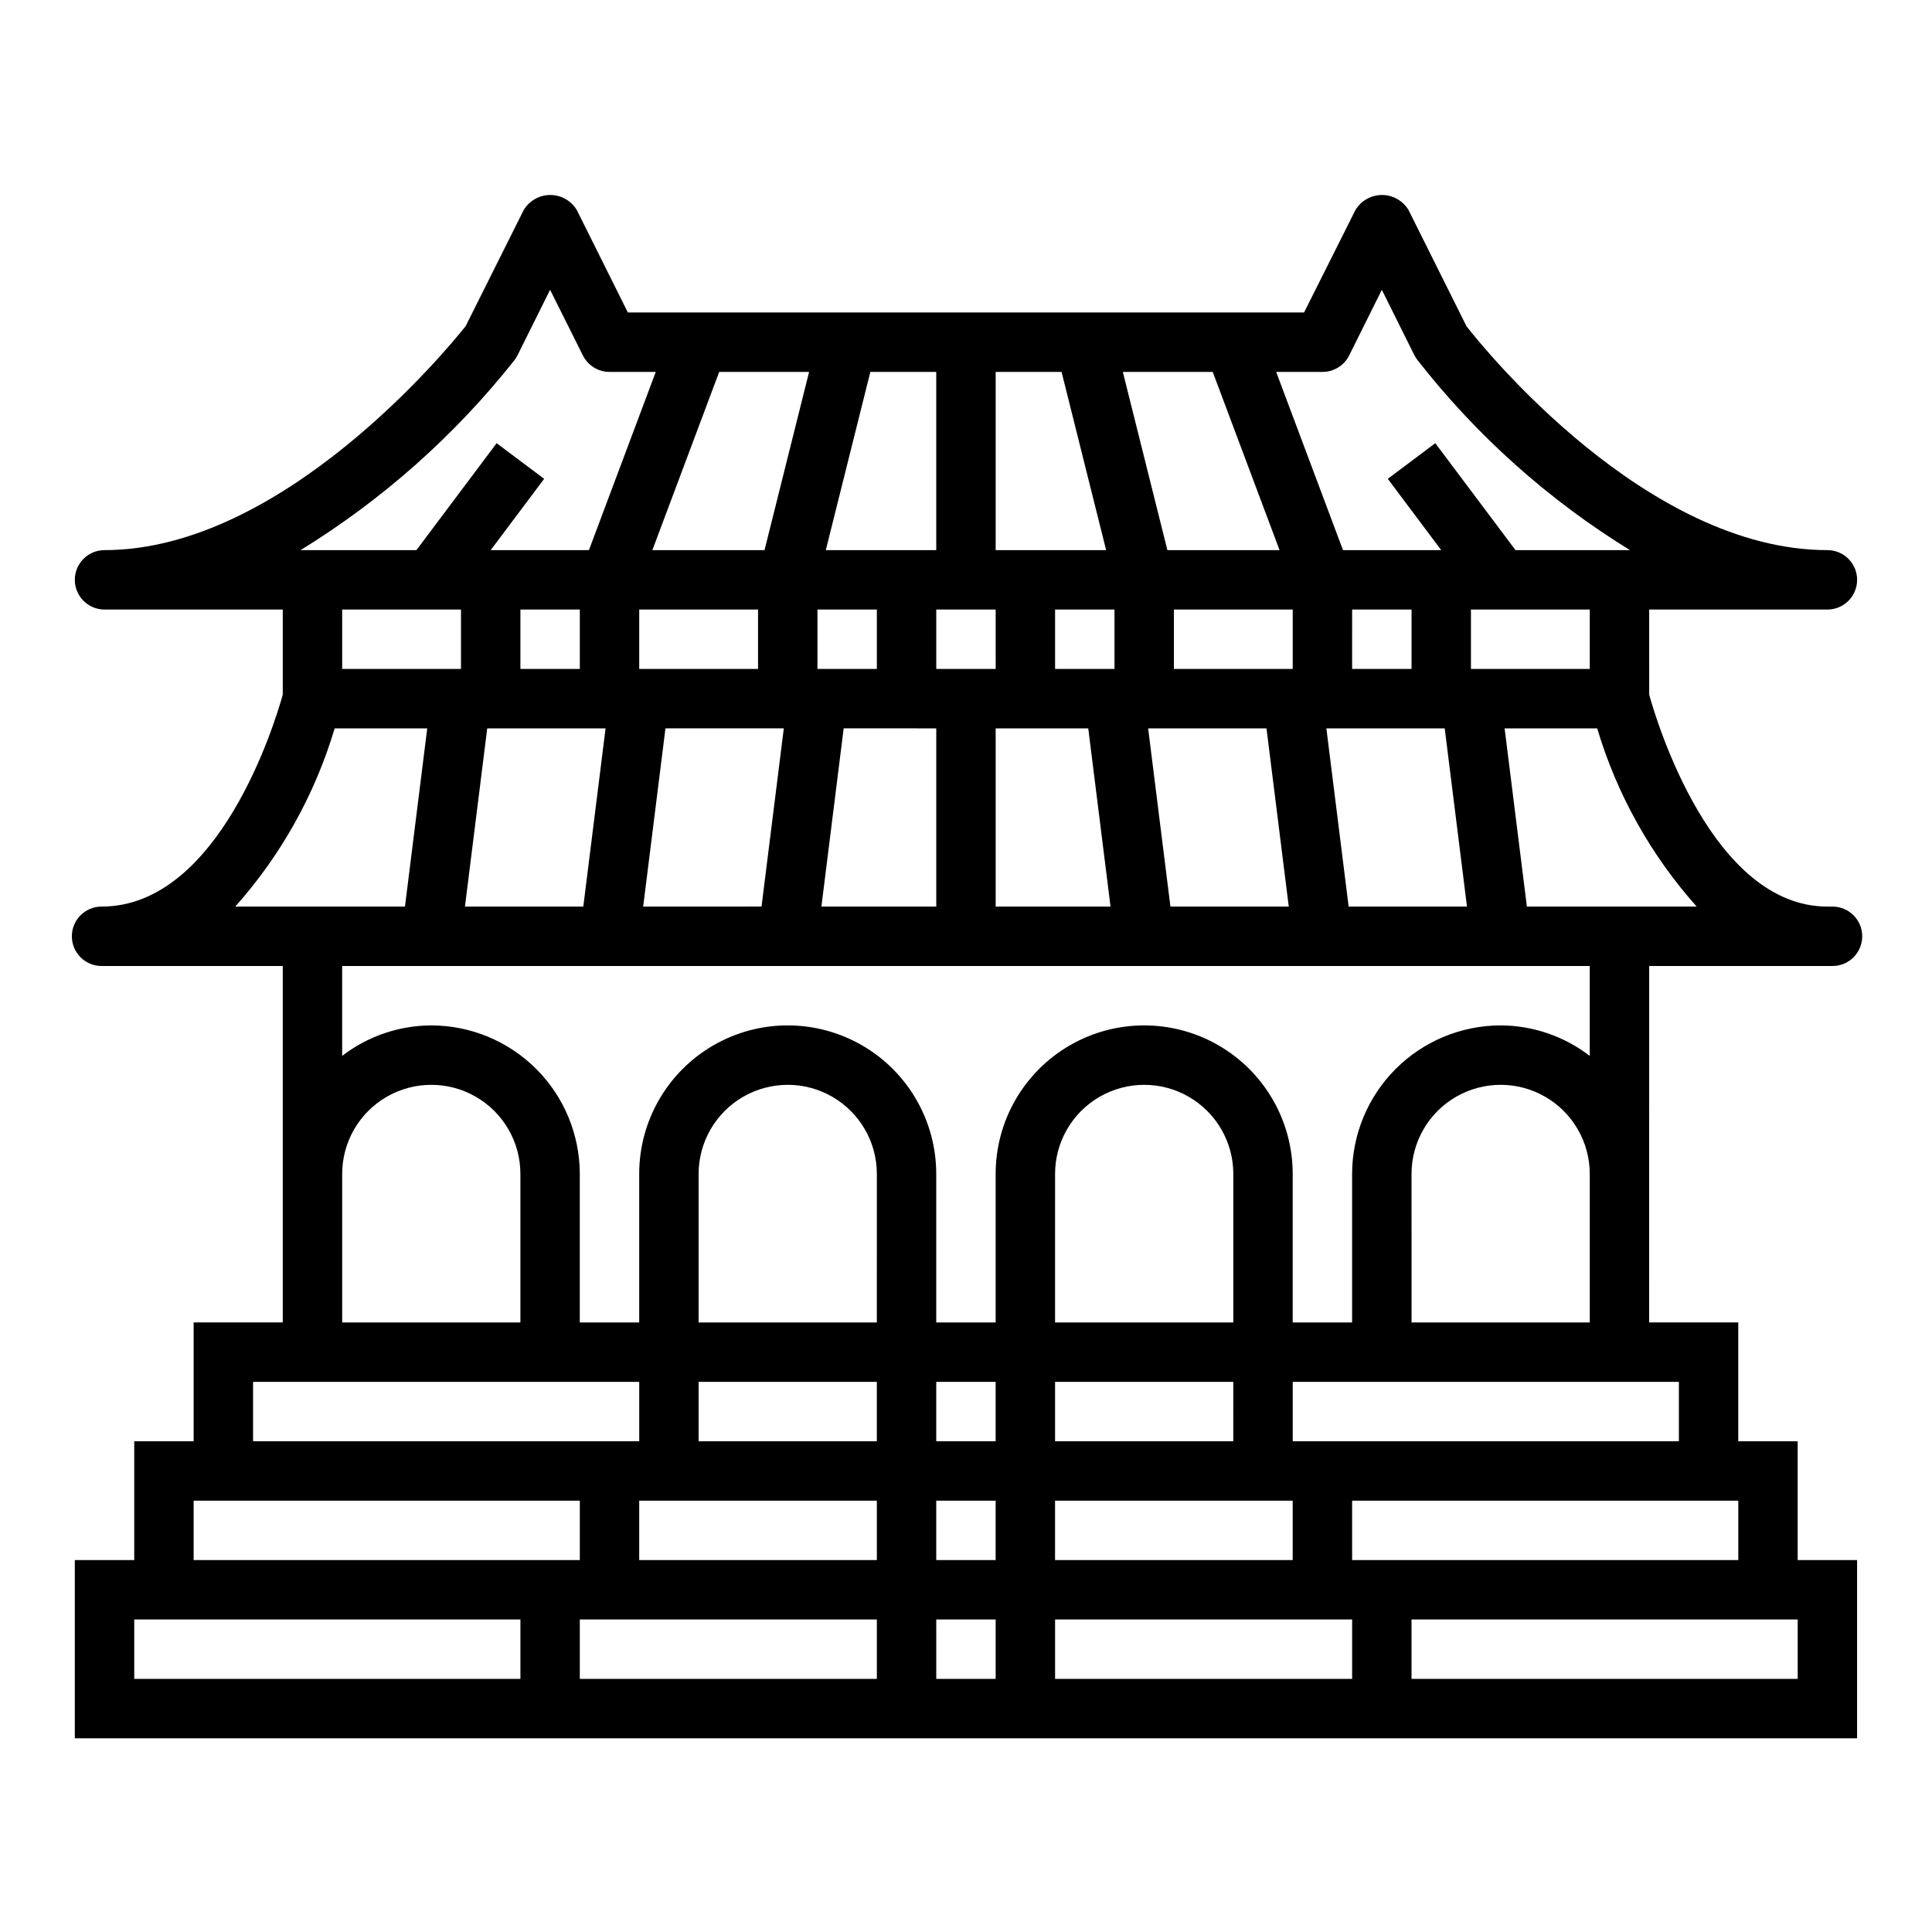
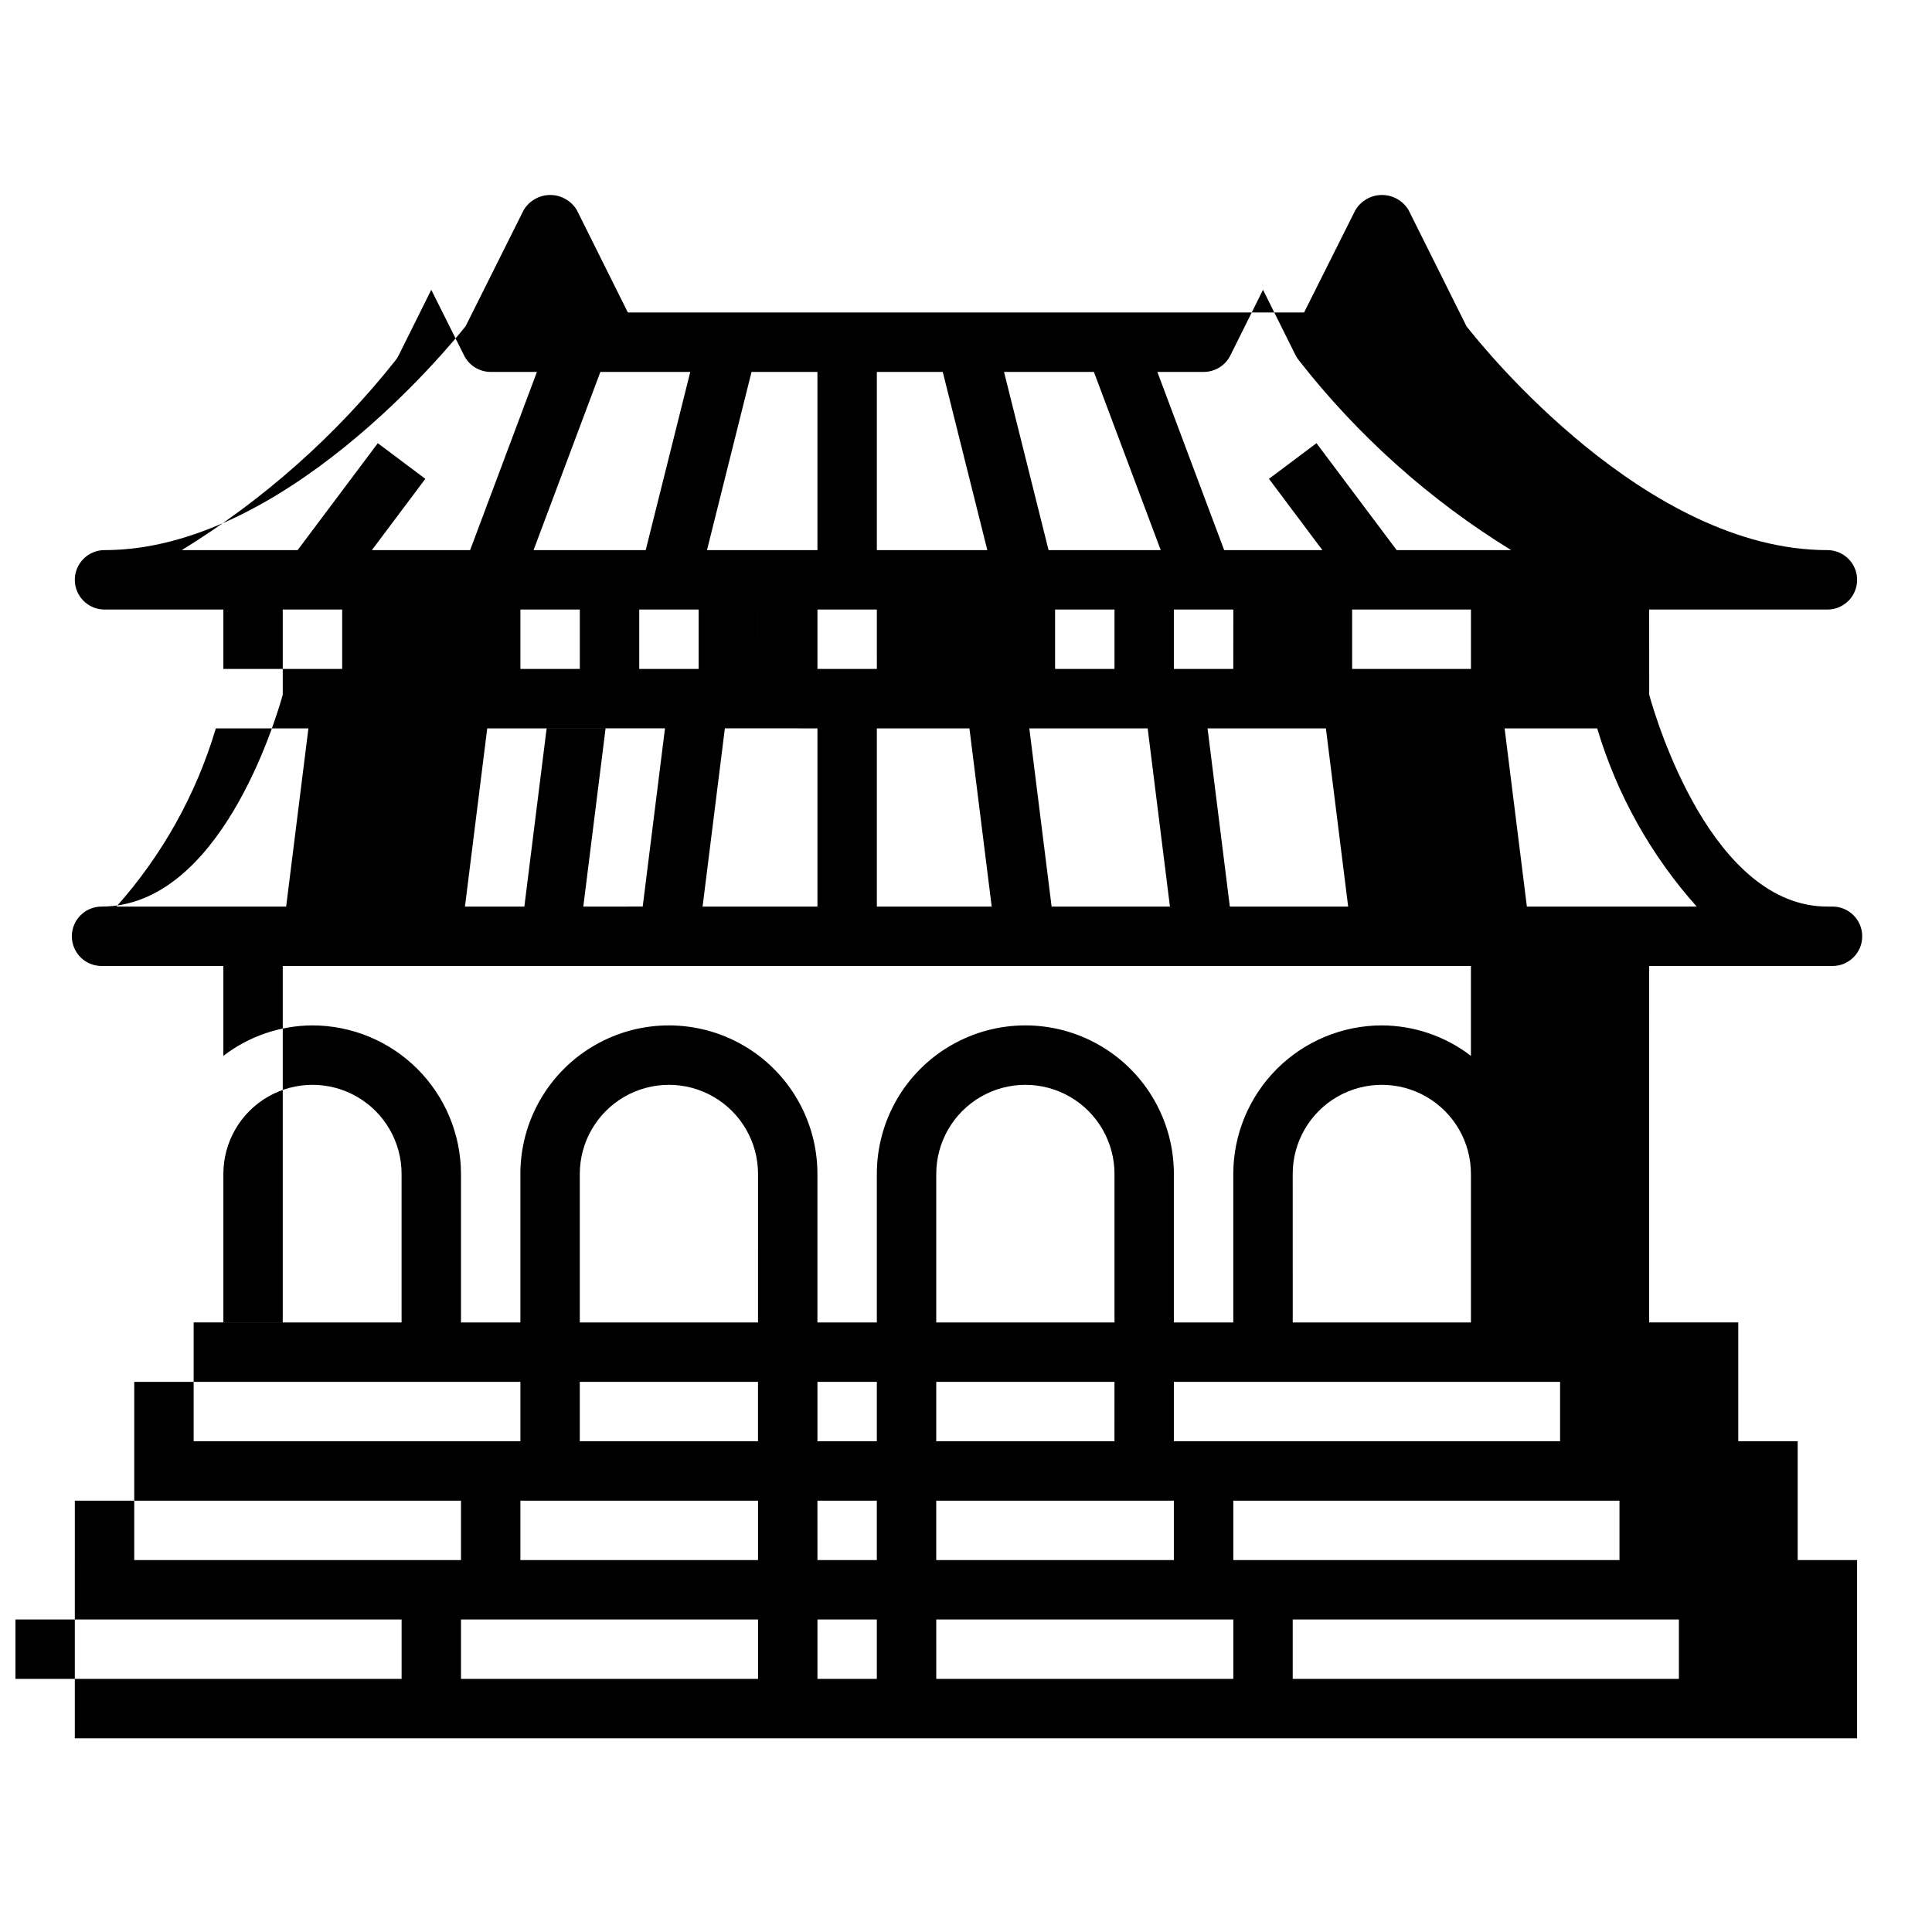
<svg xmlns="http://www.w3.org/2000/svg" fill="#000000" width="800px" height="800px" version="1.1" viewBox="144 144 512 512">
-   <path d="m581.05 400h48.586c4.348 0 7.871-3.527 7.871-7.875s-3.523-7.871-7.871-7.871h-1.352c-30.527 0-45.266-49.082-47.23-56.145l-0.004-22.574h47.234c4.348 0 7.871-3.523 7.871-7.871 0-4.348-3.523-7.875-7.871-7.875-47.91 0-91.016-53.395-95.637-59.309l-15.359-30.801c-1.48-2.481-4.156-4.004-7.047-4.004s-5.566 1.523-7.047 4.004l-13.602 27.133h-179.2l-13.523-27.133c-1.48-2.481-4.156-4.004-7.047-4.004-2.887 0-5.562 1.523-7.043 4.004l-15.383 30.773c-4.824 6.019-48.523 59.336-95.691 59.336-4.348 0-7.875 3.527-7.875 7.875 0 4.348 3.527 7.871 7.875 7.871h47.23v22.578c-1.969 7.059-16.75 56.141-48.02 56.141-4.348 0-7.871 3.523-7.871 7.871s3.523 7.875 7.871 7.875h48.02v94.461h-23.617v31.488h-15.742v31.488h-15.746v47.23l472.32 0.004v-47.234h-15.746v-31.488h-15.742v-31.488h-23.617zm-32.41-15.742-5.902-47.23 24.535-0.004c5.215 17.488 14.219 33.617 26.371 47.23zm-275.52-47.23h31.363l-5.902 47.23-31.363-0.004zm24.539-31.492v15.742h-15.746v-15.742zm47.23 0v15.742h-31.488v-15.742zm94.465 0v15.742h-15.746v-15.742zm47.23 0v15.742h-31.488v-15.742zm15.742 15.742 0.004-15.742h15.742v15.742zm-94.461 0h-15.746v-15.742h15.742zm-31.488 0h-15.746v-15.742h15.742zm-56.023 15.742h31.363l-5.902 47.23-31.367 0.004zm47.23 0 24.535 0.004v47.23h-30.441zm40.281 0.004h24.535l5.902 47.23h-30.438zm40.406 0h31.363l5.902 47.23h-31.359zm47.23 0h31.363l5.902 47.23h-31.359zm69.805-15.746h-31.488v-15.742h31.488zm-70.852-78.719c3 0.016 5.746-1.672 7.086-4.356l8.66-17.402 8.66 17.406v-0.004c0.223 0.426 0.488 0.828 0.785 1.207 15.625 20.016 34.699 37.078 56.324 50.379h-30.344l-21.254-28.34-12.594 9.445 14.164 18.895h-26.031l-17.711-47.23zm-29.07 0 17.711 47.23h-29.723l-11.809-47.23zm-40.055 0 11.809 47.23h-29.273v-47.23zm-33.211 0v47.23h-29.273l11.809-47.23zm-33.699 0-11.809 47.23h-29.723l17.711-47.23zm-78.082-3.102c0.301-0.395 0.562-0.812 0.789-1.254l8.656-17.402 8.699 17.406v-0.004c1.336 2.672 4.062 4.356 7.047 4.356h12.258l-17.711 47.23h-26.035l14.168-18.895-12.594-9.445-21.254 28.34h-30.703c21.688-13.34 40.871-30.375 56.68-50.332zm-14.168 66.078v15.742h-31.488v-15.742zm-59.828 78.719c12.145-13.617 21.141-29.742 26.348-47.23h24.535l-5.902 47.23zm358.96 15.746v23.82c-6.773-5.211-15.074-8.047-23.617-8.078-10.434 0.012-20.441 4.164-27.82 11.543-7.375 7.379-11.527 17.383-11.539 27.816v39.359h-15.746v-39.359c0-14.062-7.5-27.055-19.68-34.086-12.176-7.031-27.18-7.031-39.359 0-12.18 7.031-19.68 20.023-19.68 34.086v39.359h-15.746v-39.359c0-14.062-7.5-27.055-19.68-34.086-12.176-7.031-27.18-7.031-39.359 0-12.176 7.031-19.68 20.023-19.68 34.086v39.359h-15.742v-39.359c-0.016-10.434-4.164-20.438-11.543-27.816s-17.383-11.531-27.82-11.543c-8.543 0.031-16.84 2.867-23.613 8.078v-23.82zm-78.723 157.44h-62.977v-15.742h62.977zm-173.18-15.742h62.977v15.742h-62.977zm15.742-31.488h47.23v15.742h-47.23zm78.719 15.742h-15.742v-15.742h15.742zm-31.488-31.488h-47.23v-39.359c0-8.438 4.504-16.23 11.809-20.449 7.309-4.219 16.309-4.219 23.617 0 7.309 4.219 11.809 12.012 11.809 20.449zm15.742 47.23h15.742v15.742l-15.738 0.004zm78.719-15.742h-47.227v-15.742h47.23zm-47.23-31.488 0.004-39.359c0-8.438 4.504-16.23 11.809-20.449 7.309-4.219 16.309-4.219 23.617 0 7.305 4.219 11.809 12.012 11.809 20.449v39.359zm-188.92-39.359c0-8.438 4.5-16.23 11.805-20.449 7.309-4.219 16.312-4.219 23.617 0 7.309 4.219 11.809 12.012 11.809 20.449v39.359h-47.23zm-23.617 55.105h102.34v15.742h-102.34zm-15.746 31.488h102.34v15.742h-102.34zm-15.742 47.23v-15.742h102.34v15.742zm118.08 0v-15.742h78.719v15.742zm94.465 0-0.004-15.742h15.742v15.742zm31.488 0-0.004-15.742h78.723v15.742zm196.8 0h-102.34v-15.742h102.34zm-15.742-31.488h-102.34v-15.742h102.34zm-15.742-47.23v15.742h-102.34v-15.742zm-70.848-15.742-0.008-39.363c0-8.438 4.5-16.23 11.809-20.449 7.309-4.219 16.309-4.219 23.617 0 7.305 4.219 11.809 12.012 11.809 20.449v39.359z" />
+   <path d="m581.05 400h48.586c4.348 0 7.871-3.527 7.871-7.875s-3.523-7.871-7.871-7.871h-1.352c-30.527 0-45.266-49.082-47.23-56.145l-0.004-22.574h47.234c4.348 0 7.871-3.523 7.871-7.871 0-4.348-3.523-7.875-7.871-7.875-47.91 0-91.016-53.395-95.637-59.309l-15.359-30.801c-1.48-2.481-4.156-4.004-7.047-4.004s-5.566 1.523-7.047 4.004l-13.602 27.133h-179.2l-13.523-27.133c-1.48-2.481-4.156-4.004-7.047-4.004-2.887 0-5.562 1.523-7.043 4.004l-15.383 30.773c-4.824 6.019-48.523 59.336-95.691 59.336-4.348 0-7.875 3.527-7.875 7.875 0 4.348 3.527 7.871 7.875 7.871h47.23v22.578c-1.969 7.059-16.75 56.141-48.02 56.141-4.348 0-7.871 3.523-7.871 7.871s3.523 7.875 7.871 7.875h48.02v94.461h-23.617v31.488h-15.742v31.488h-15.746v47.23l472.32 0.004v-47.234h-15.746v-31.488h-15.742v-31.488h-23.617zm-32.41-15.742-5.902-47.23 24.535-0.004c5.215 17.488 14.219 33.617 26.371 47.23zm-275.52-47.23h31.363l-5.902 47.23-31.363-0.004zm24.539-31.492v15.742h-15.746v-15.742zm47.23 0v15.742h-31.488v-15.742zm94.465 0v15.742h-15.746v-15.742zm47.23 0v15.742h-31.488v-15.742m15.742 15.742 0.004-15.742h15.742v15.742zm-94.461 0h-15.746v-15.742h15.742zm-31.488 0h-15.746v-15.742h15.742zm-56.023 15.742h31.363l-5.902 47.23-31.367 0.004zm47.23 0 24.535 0.004v47.23h-30.441zm40.281 0.004h24.535l5.902 47.23h-30.438zm40.406 0h31.363l5.902 47.23h-31.359zm47.23 0h31.363l5.902 47.23h-31.359zm69.805-15.746h-31.488v-15.742h31.488zm-70.852-78.719c3 0.016 5.746-1.672 7.086-4.356l8.66-17.402 8.66 17.406v-0.004c0.223 0.426 0.488 0.828 0.785 1.207 15.625 20.016 34.699 37.078 56.324 50.379h-30.344l-21.254-28.34-12.594 9.445 14.164 18.895h-26.031l-17.711-47.23zm-29.07 0 17.711 47.23h-29.723l-11.809-47.23zm-40.055 0 11.809 47.23h-29.273v-47.23zm-33.211 0v47.23h-29.273l11.809-47.23zm-33.699 0-11.809 47.23h-29.723l17.711-47.23zm-78.082-3.102c0.301-0.395 0.562-0.812 0.789-1.254l8.656-17.402 8.699 17.406v-0.004c1.336 2.672 4.062 4.356 7.047 4.356h12.258l-17.711 47.23h-26.035l14.168-18.895-12.594-9.445-21.254 28.34h-30.703c21.688-13.34 40.871-30.375 56.68-50.332zm-14.168 66.078v15.742h-31.488v-15.742zm-59.828 78.719c12.145-13.617 21.141-29.742 26.348-47.23h24.535l-5.902 47.23zm358.96 15.746v23.82c-6.773-5.211-15.074-8.047-23.617-8.078-10.434 0.012-20.441 4.164-27.82 11.543-7.375 7.379-11.527 17.383-11.539 27.816v39.359h-15.746v-39.359c0-14.062-7.5-27.055-19.68-34.086-12.176-7.031-27.18-7.031-39.359 0-12.18 7.031-19.68 20.023-19.68 34.086v39.359h-15.746v-39.359c0-14.062-7.5-27.055-19.68-34.086-12.176-7.031-27.18-7.031-39.359 0-12.176 7.031-19.68 20.023-19.68 34.086v39.359h-15.742v-39.359c-0.016-10.434-4.164-20.438-11.543-27.816s-17.383-11.531-27.82-11.543c-8.543 0.031-16.84 2.867-23.613 8.078v-23.82zm-78.723 157.44h-62.977v-15.742h62.977zm-173.18-15.742h62.977v15.742h-62.977zm15.742-31.488h47.23v15.742h-47.23zm78.719 15.742h-15.742v-15.742h15.742zm-31.488-31.488h-47.23v-39.359c0-8.438 4.504-16.23 11.809-20.449 7.309-4.219 16.309-4.219 23.617 0 7.309 4.219 11.809 12.012 11.809 20.449zm15.742 47.23h15.742v15.742l-15.738 0.004zm78.719-15.742h-47.227v-15.742h47.23zm-47.23-31.488 0.004-39.359c0-8.438 4.504-16.23 11.809-20.449 7.309-4.219 16.309-4.219 23.617 0 7.305 4.219 11.809 12.012 11.809 20.449v39.359zm-188.92-39.359c0-8.438 4.5-16.23 11.805-20.449 7.309-4.219 16.312-4.219 23.617 0 7.309 4.219 11.809 12.012 11.809 20.449v39.359h-47.23zm-23.617 55.105h102.34v15.742h-102.34zm-15.746 31.488h102.34v15.742h-102.34zm-15.742 47.23v-15.742h102.34v15.742zm118.08 0v-15.742h78.719v15.742zm94.465 0-0.004-15.742h15.742v15.742zm31.488 0-0.004-15.742h78.723v15.742zm196.8 0h-102.34v-15.742h102.34zm-15.742-31.488h-102.34v-15.742h102.34zm-15.742-47.23v15.742h-102.34v-15.742zm-70.848-15.742-0.008-39.363c0-8.438 4.5-16.23 11.809-20.449 7.309-4.219 16.309-4.219 23.617 0 7.305 4.219 11.809 12.012 11.809 20.449v39.359z" />
</svg>